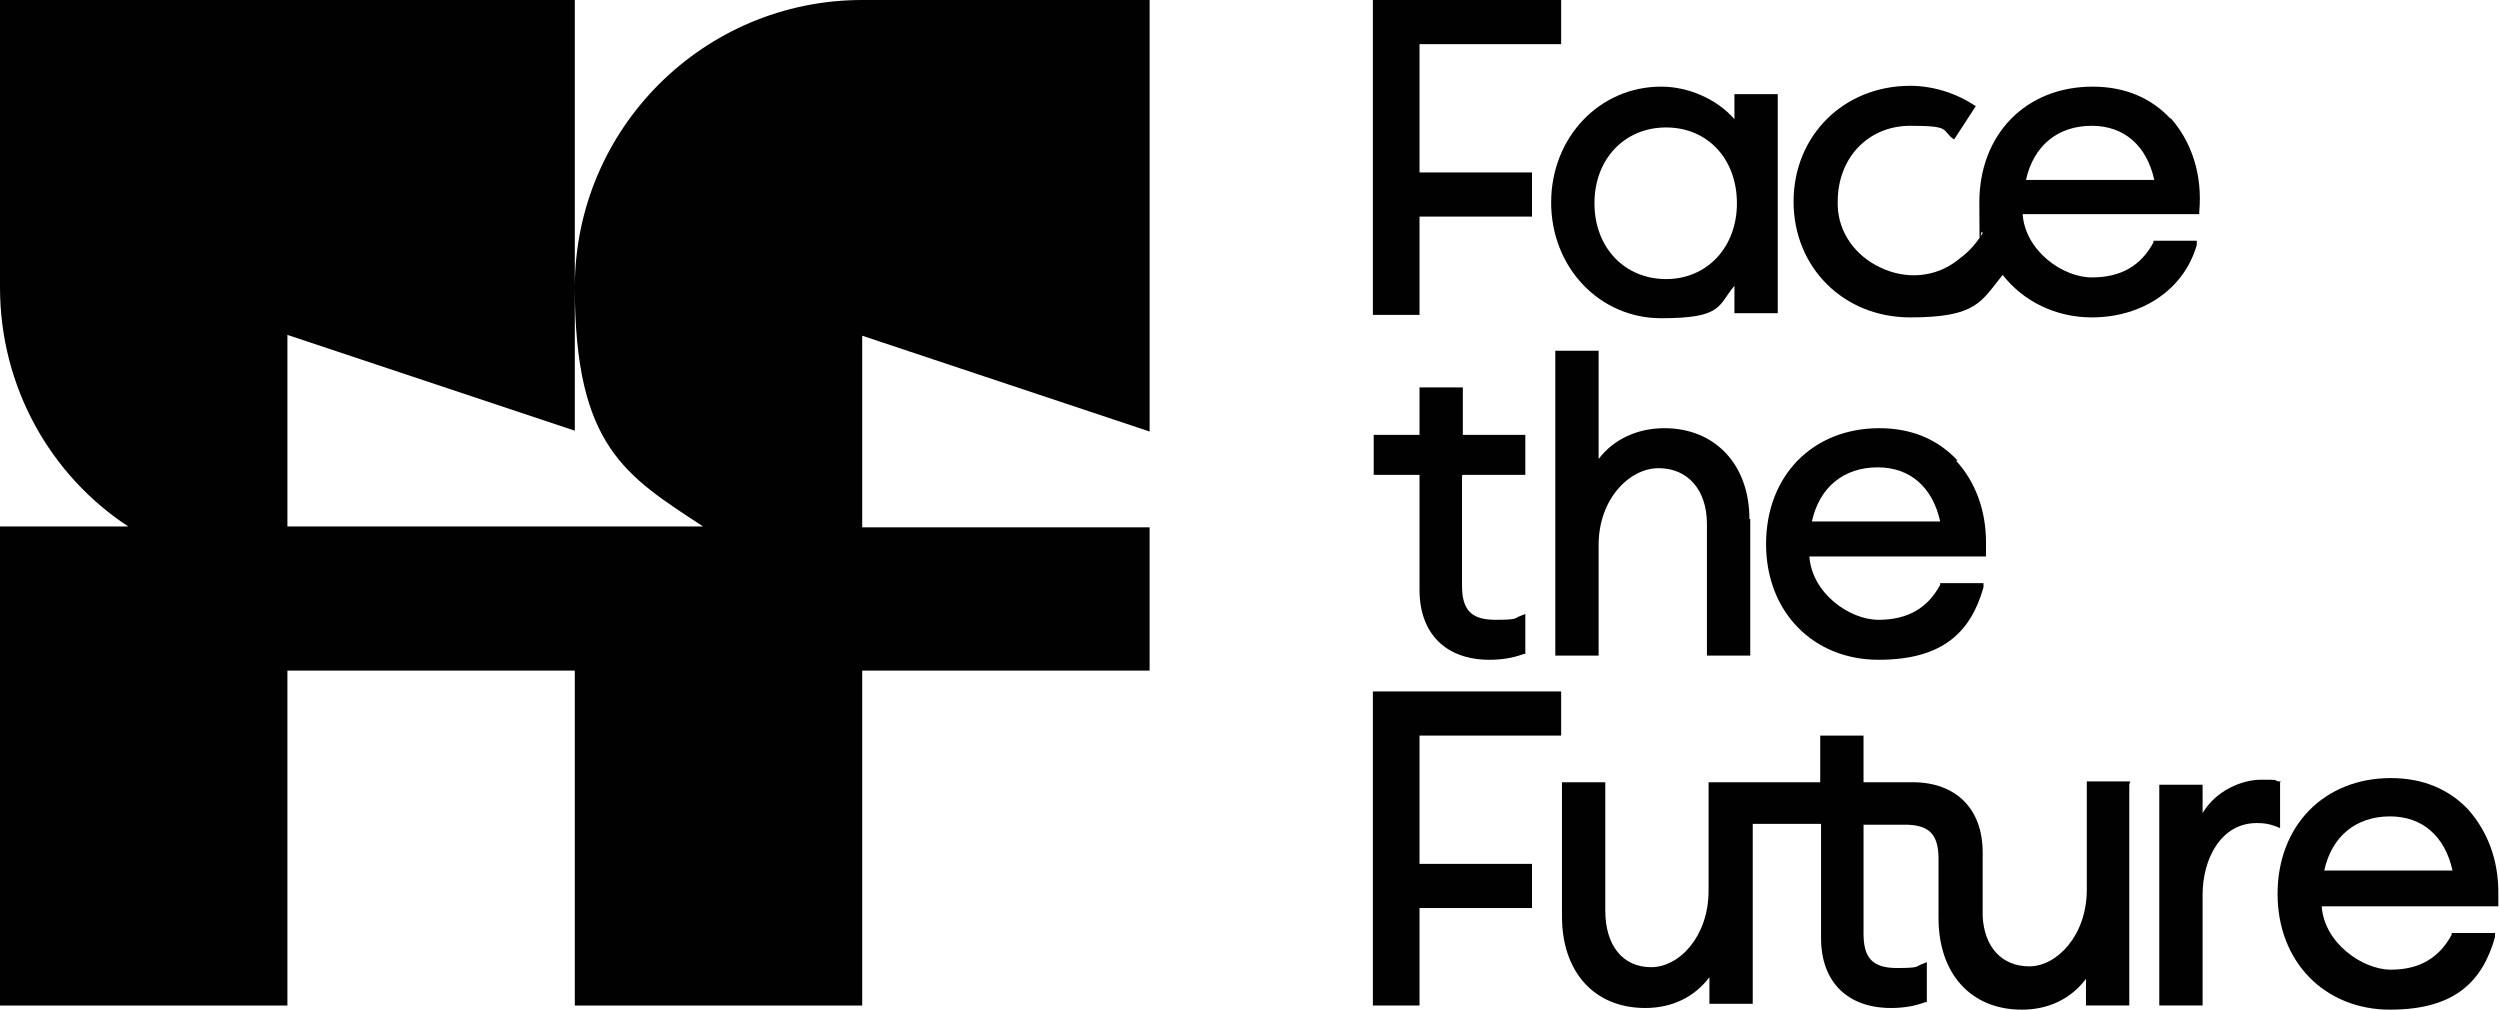
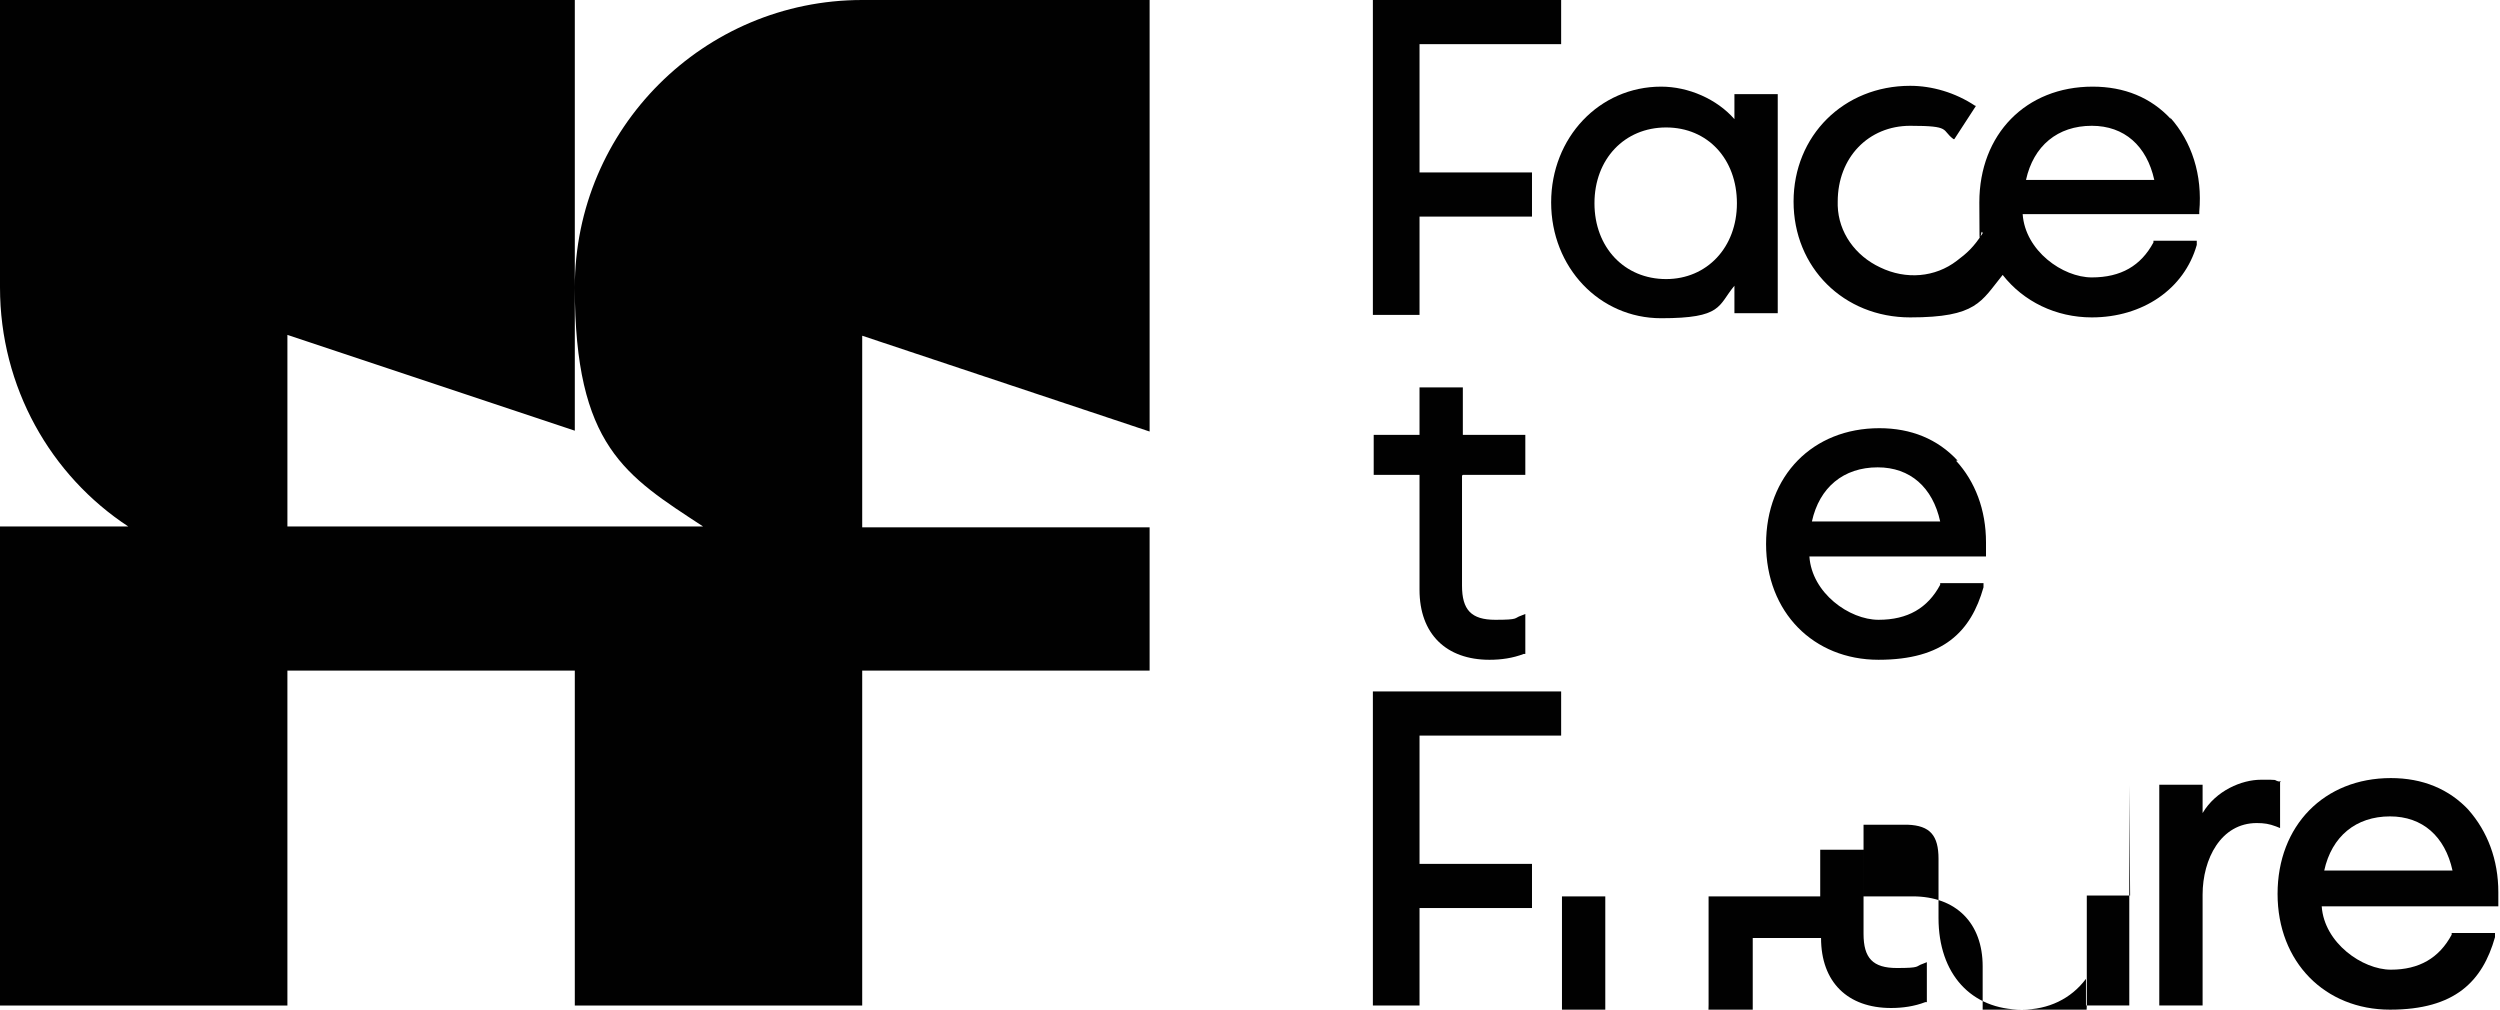
<svg xmlns="http://www.w3.org/2000/svg" id="Layer_1" data-name="Layer 1" version="1.1" viewBox="0 0 300.1 121.2">
  <defs>
    <style> .cls-1 { fill: #010101; stroke-width: 0px; } </style>
  </defs>
  <path class="cls-1" d="M138,51.7V0h-34.5c-19,0-34.5,15.4-34.5,34.5s6.1,22.6,15.4,28.7h-49.9v-23l34.5,11.5V0H0v34.5c0,12,6.1,22.6,15.4,28.7H0v57.5h34.5v-40.2h34.5v40.2h34.5v-40.2h34.5v-17.2h-34.5v-23l34.5,11.5Z" />
  <g>
    <g>
      <path class="cls-1" d="M175.5,57.1v13.2c0,2.9,1.1,4.1,4,4.1s2.2-.2,3.1-.5l.5-.2v4.8h-.2c-1.3.5-2.7.7-4.1.7-5.2,0-8.4-3.1-8.4-8.4v-13.8h-5.5v-4.8h5.5v-5.7h5.2v5.7h7.5v4.8h-7.5Z" />
-       <path class="cls-1" d="M210.1,62.3v16.4h-5.2v-15.8c0-4.1-2.3-6.7-5.8-6.7s-7.2,3.7-7.2,9.2v13.3h-5.2v-36.6h5.2v13c1.8-2.4,4.7-3.7,7.9-3.7,6.1,0,10.2,4.4,10.2,10.9Z" />
      <path class="cls-1" d="M235,55.3c-2.4-2.6-5.6-3.9-9.4-3.9-8,0-13.6,5.7-13.6,13.9s5.7,13.9,13.5,13.9,11.1-3.4,12.6-8.7v-.5c.1,0-5.2,0-5.2,0v.2c-1.5,2.8-3.9,4.2-7.4,4.2s-8-3.2-8.3-7.6h21.2v-.3c0-.5,0-.9,0-1.4,0-3.9-1.3-7.3-3.6-9.8ZM225.4,56.1c3.9,0,6.6,2.4,7.5,6.5h-15.4c.9-4.1,3.8-6.5,7.9-6.5Z" />
    </g>
    <g>
-       <path class="cls-1" d="M255.6,94.2v26.5h-5.2v-3.2c-1.8,2.4-4.5,3.7-7.7,3.7-6.1,0-10-4.3-10-11v-6.1s0-1,0-1c0-2.8-1-4-3.7-4.1h-5.3v13.1c0,2.9,1.1,4.1,4,4.1s2.2-.2,3.1-.5l.5-.2v4.8h-.2c-1.3.5-2.7.7-4.1.7-5.2,0-8.4-3.1-8.4-8.4v-13.7h-8.2v21.6h-5.2v-3.2c-1.8,2.4-4.5,3.7-7.7,3.7-6.1,0-10-4.3-10-11v-16.1h5.2v15.4c0,4.2,2.1,6.8,5.5,6.8s6.9-3.7,6.9-9.2v-13h13.4v-5.6h5.2v5.6h5.7c0,0,.1,0,.2,0,5.2,0,8.4,3.2,8.4,8.4v7.7c.2,3.7,2.3,6,5.6,6s6.9-3.7,6.9-9.2v-13h5.2Z" />
+       <path class="cls-1" d="M255.6,94.2v26.5h-5.2v-3.2c-1.8,2.4-4.5,3.7-7.7,3.7-6.1,0-10-4.3-10-11v-6.1s0-1,0-1c0-2.8-1-4-3.7-4.1h-5.3v13.1c0,2.9,1.1,4.1,4,4.1s2.2-.2,3.1-.5l.5-.2v4.8h-.2c-1.3.5-2.7.7-4.1.7-5.2,0-8.4-3.1-8.4-8.4h-8.2v21.6h-5.2v-3.2c-1.8,2.4-4.5,3.7-7.7,3.7-6.1,0-10-4.3-10-11v-16.1h5.2v15.4c0,4.2,2.1,6.8,5.5,6.8s6.9-3.7,6.9-9.2v-13h13.4v-5.6h5.2v5.6h5.7c0,0,.1,0,.2,0,5.2,0,8.4,3.2,8.4,8.4v7.7c.2,3.7,2.3,6,5.6,6s6.9-3.7,6.9-9.2v-13h5.2Z" />
      <path class="cls-1" d="M273.7,93.9v5.5l-.5-.2c-.8-.3-1.4-.4-2.3-.4-4.3,0-6.5,4.3-6.5,8.6v13.3h-5.2v-26.5h5.2v3.4c1.6-2.7,4.7-4,7-4s1.4,0,2.1.2h.3Z" />
      <path class="cls-1" d="M296.4,97.3c-2.4-2.6-5.6-3.9-9.4-3.9-8,0-13.6,5.7-13.6,13.9s5.7,13.9,13.5,13.9,11.1-3.4,12.6-8.7v-.5c.1,0-5.2,0-5.2,0v.2c-1.5,2.8-3.9,4.2-7.3,4.2s-8-3.2-8.3-7.6h21.2v-.3c0-.5,0-.9,0-1.4,0-3.9-1.3-7.3-3.6-9.9ZM286.9,98c3.9,0,6.6,2.4,7.5,6.5h-15.4c.9-4.1,3.8-6.5,7.9-6.5Z" />
      <polygon class="cls-1" points="170.4 88.3 170.4 103.7 183.9 103.7 183.9 109 170.4 109 170.4 120.7 164.8 120.7 164.8 83 187.4 83 187.4 88.3 170.4 88.3" />
    </g>
    <g>
      <path class="cls-1" d="M208.2,11.3v3c-2.1-2.4-5.5-3.9-8.8-3.9-7.4,0-13.2,6.1-13.2,13.9s5.8,13.9,13.2,13.9,6.8-1.5,8.8-3.9v3.3h5.2V11.3h-5.2ZM200,33.5c-5,0-8.6-3.8-8.6-9.1s3.6-9.1,8.6-9.1,8.5,3.8,8.5,9.1-3.6,9.1-8.5,9.1Z" />
      <path class="cls-1" d="M260.6,14.3c-2.4-2.6-5.6-3.9-9.4-3.9-8,0-13.6,5.7-13.6,13.9s.1,2.5.4,3.7c-1.1,1.7-1.9,2.4-3.1,3.3-2.6,2-6.1,2.3-9.2.8-3-1.4-5-4.2-5.1-7.4,0-.2,0-.3,0-.5,0-5.3,3.7-9.1,8.7-9.1s3.7.5,5.2,1.6h.1c0,0,2.6-4,2.6-4h-.1c-2.4-1.6-5.2-2.4-7.8-2.4-8,0-14,6-14,13.9s6,13.9,14,13.9,8.5-1.9,11.1-5.1c2.5,3.2,6.4,5.1,10.7,5.1,6.1,0,11.1-3.4,12.6-8.7v-.5c.1,0-5.2,0-5.2,0v.2c-1.5,2.8-3.9,4.2-7.4,4.2s-8-3.2-8.3-7.6h21.2v-.3c.4-4.4-.9-8.4-3.5-11.3ZM251.1,15.1c3.9,0,6.6,2.4,7.5,6.5h-15.4c.9-4.1,3.8-6.5,7.9-6.5Z" />
      <polygon class="cls-1" points="170.4 5.3 170.4 20.7 183.9 20.7 183.9 26 170.4 26 170.4 37.8 164.8 37.8 164.8 0 187.4 0 187.4 5.3 170.4 5.3" />
    </g>
  </g>
</svg>